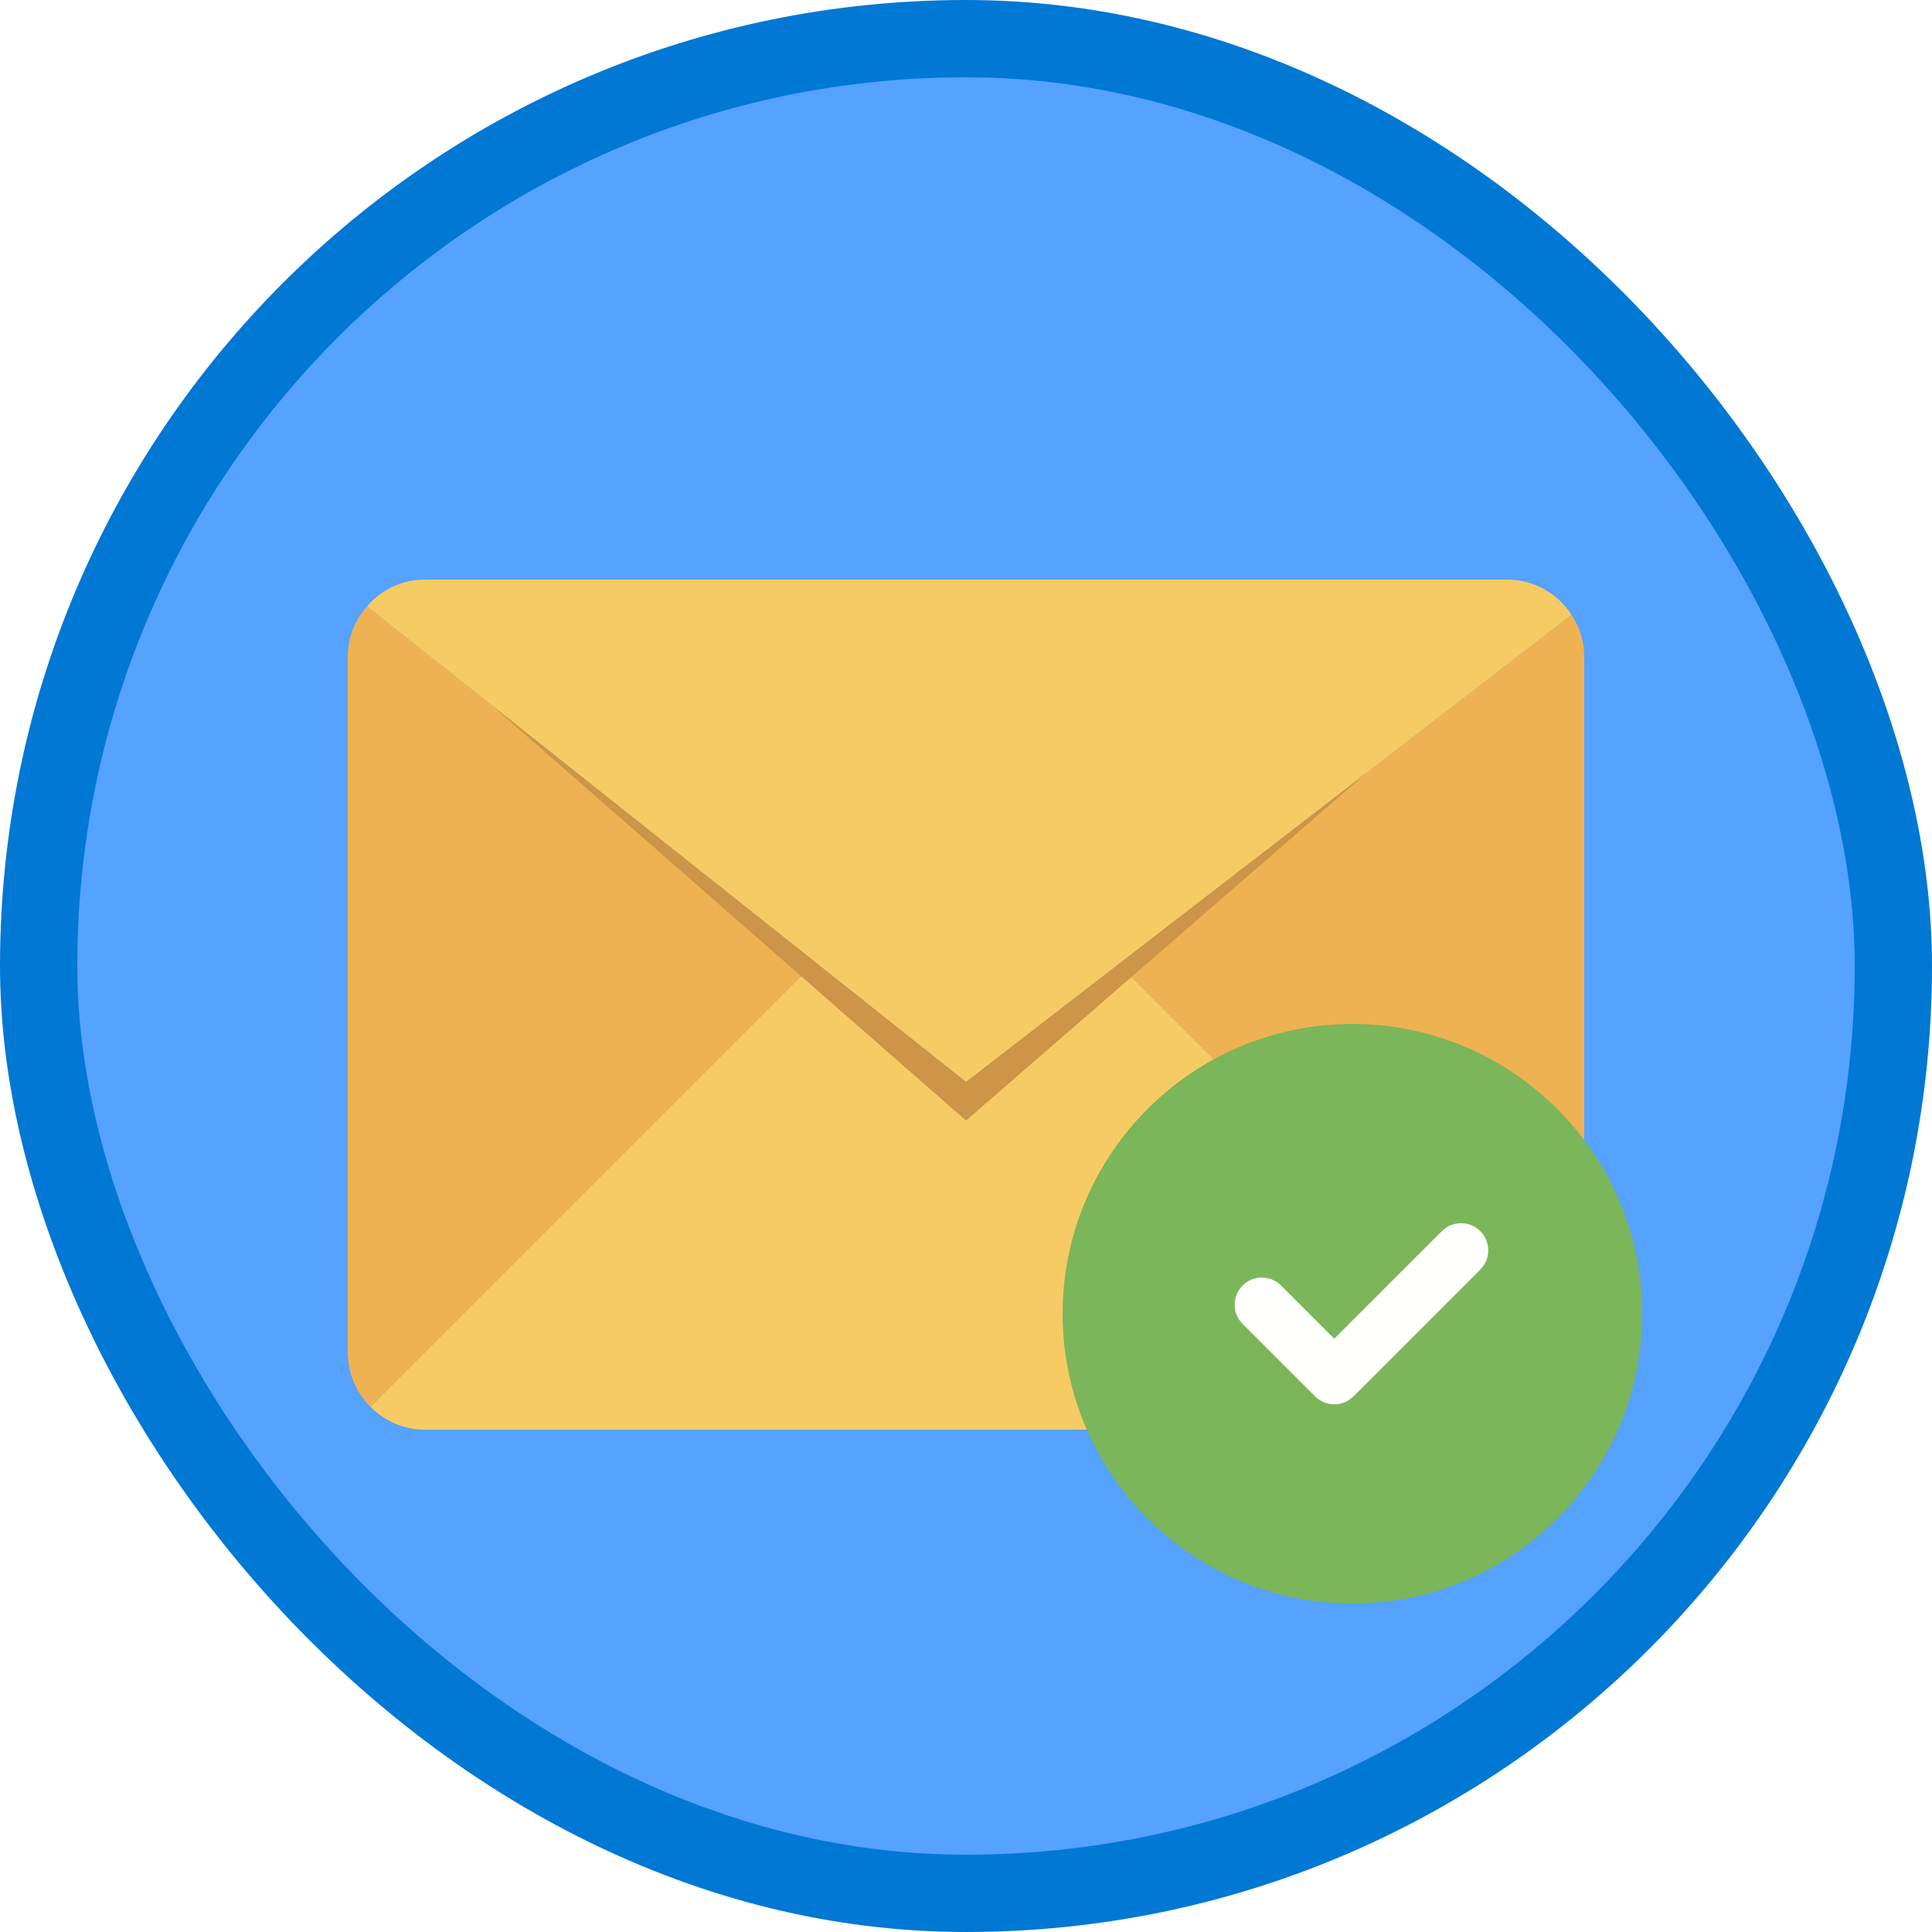
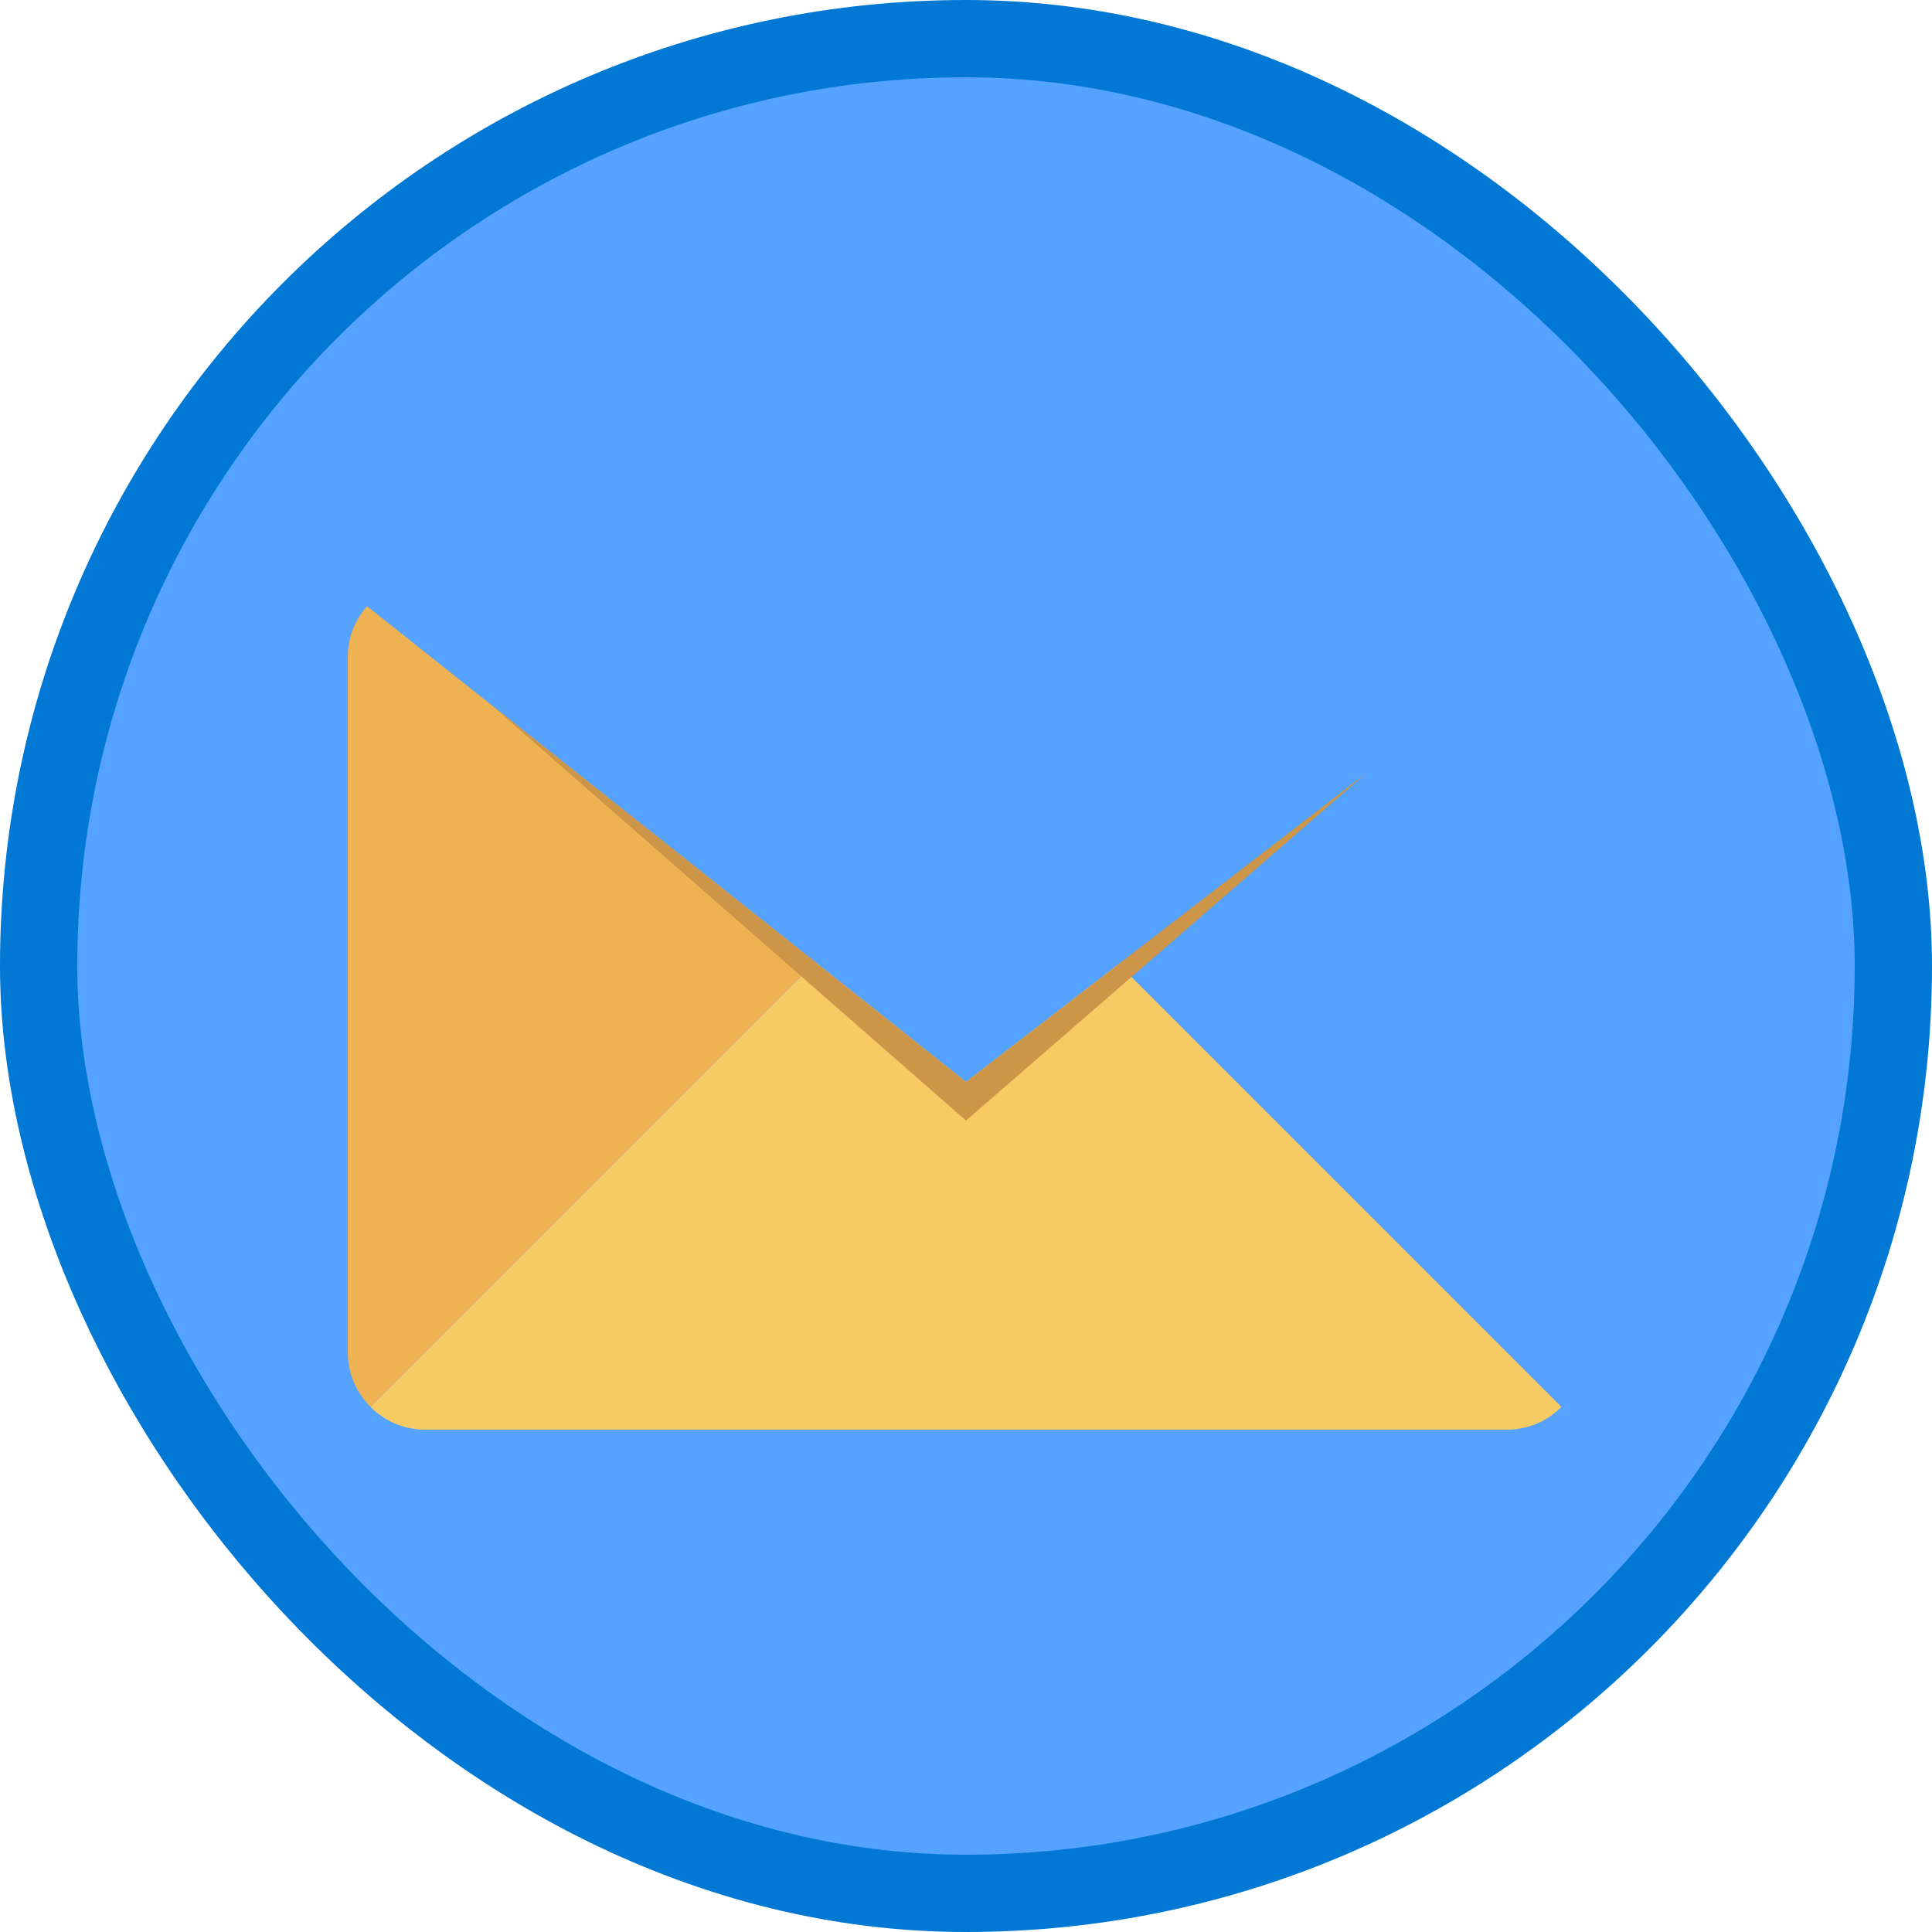
<svg xmlns="http://www.w3.org/2000/svg" xmlns:xlink="http://www.w3.org/1999/xlink" width="100px" height="100px" viewBox="0 0 100 100" version="1.1">
  <title>Extend Microsoft Office/understand-actionable-messages</title>
  <desc>Created with Sketch.</desc>
  <defs>
    <rect id="path-1" x="0" y="0" width="96" height="96" rx="48" />
    <filter x="-6.2%" y="-9.1%" width="112.5%" height="118.2%" filterUnits="objectBoundingBox" id="filter-3">
      <feOffset dx="0" dy="2" in="SourceAlpha" result="shadowOffsetOuter1" />
      <feColorMatrix values="0 0 0 0 0   0 0 0 0 0   0 0 0 0 0  0 0 0 0.096 0" type="matrix" in="shadowOffsetOuter1" result="shadowMatrixOuter1" />
      <feMerge>
        <feMergeNode in="shadowMatrixOuter1" />
        <feMergeNode in="SourceGraphic" />
      </feMerge>
    </filter>
    <filter x="-13.3%" y="-13.3%" width="126.7%" height="126.7%" filterUnits="objectBoundingBox" id="filter-4">
      <feOffset dx="0" dy="2" in="SourceAlpha" result="shadowOffsetOuter1" />
      <feColorMatrix values="0 0 0 0 0   0 0 0 0 0   0 0 0 0 0  0 0 0 0.1 0" type="matrix" in="shadowOffsetOuter1" result="shadowMatrixOuter1" />
      <feMerge>
        <feMergeNode in="shadowMatrixOuter1" />
        <feMergeNode in="SourceGraphic" />
      </feMerge>
    </filter>
  </defs>
  <g id="Badges" stroke="none" stroke-width="1" fill="none" fill-rule="evenodd">
    <g id="Extend-Microsoft-Office" transform="translate(-50, -660)">
      <g id="Extend-Microsoft-Office/understand-actionable-messages" transform="translate(50, 660)">
        <g id="Mask" transform="translate(2, 2)">
          <mask id="mask-2" fill="white">
            <use xlink:href="#path-1" />
          </mask>
          <use id="BG" fill="#55A2FF" xlink:href="#path-1" />
          <g id="Envelope" filter="url(#filter-3)" mask="url(#mask-2)">
            <g transform="translate(16, 26)">
              <path d="M24.201,19.8 L1.181,42.82 C0.451,42.101 4.70734562e-13,41.101 4.70734562e-13,40 L4.70734562e-13,4 C4.70734562e-13,3 0.371,2.081 1,1.38 L24.201,19.8" id="Fill-4" fill="#EFB252" />
              <path d="M62.82,42.82 C62.101,43.55 61.101,44 60,44 L4,44 C2.9,44 1.9,43.55 1.181,42.82 L24.201,19.8 L32,26 L39.9,19.9 L62.82,42.82" id="Fill-5" fill="#F7CB64" />
-               <path d="M64,4 L64,40 C64,41.101 63.55,42.101 62.82,42.82 L39.9,19.9 L63.34,1.82 C63.76,2.451 64,3.201 64,4" id="Fill-6" fill="#EFB252" />
-               <path d="M63.34,1.82 L39.9,19.9 L32,26 L24.201,19.8 L1,1.38 C1.721,0.53 2.8,0 4,0 L60,0 C61.4,0 62.63,0.721 63.34,1.82" id="Fill-7" fill="#F7CB64" />
              <polyline id="Fill-8" fill="#CC9547" points="39.9 19.9 32 26 24.201 19.8 7.388 6.452 32 28 52.781 9.965 39.9 19.9" />
            </g>
          </g>
          <g id="Check" filter="url(#filter-4)" mask="url(#mask-2)">
            <g transform="translate(53, 49)">
-               <path d="M15,0 C6.729,0 0,6.729 0,15 C0,23.271 6.729,30 15,30 C23.271,30 30,23.271 30,15 C30,6.729 23.271,0 15,0" id="Fill-109" fill="#7CB65A" />
-               <path d="M21.619,10.725 C21.07,10.175 20.18,10.175 19.631,10.725 L14.062,16.293 L11.307,13.537 C10.758,12.988 9.867,12.988 9.318,13.537 C8.769,14.086 8.769,14.977 9.318,15.525 L13.068,19.275 C13.342,19.55 13.703,19.688 14.062,19.688 C14.422,19.688 14.783,19.55 15.057,19.275 L21.619,12.713 C22.169,12.164 22.169,11.273 21.619,10.725" id="Fill-110" fill="#FFFFFE" />
-             </g>
+               </g>
          </g>
        </g>
        <g id="Azure-Border" stroke="#0078D4" stroke-width="4">
          <rect x="2" y="2" width="96" height="96" rx="48" />
        </g>
      </g>
    </g>
  </g>
</svg>